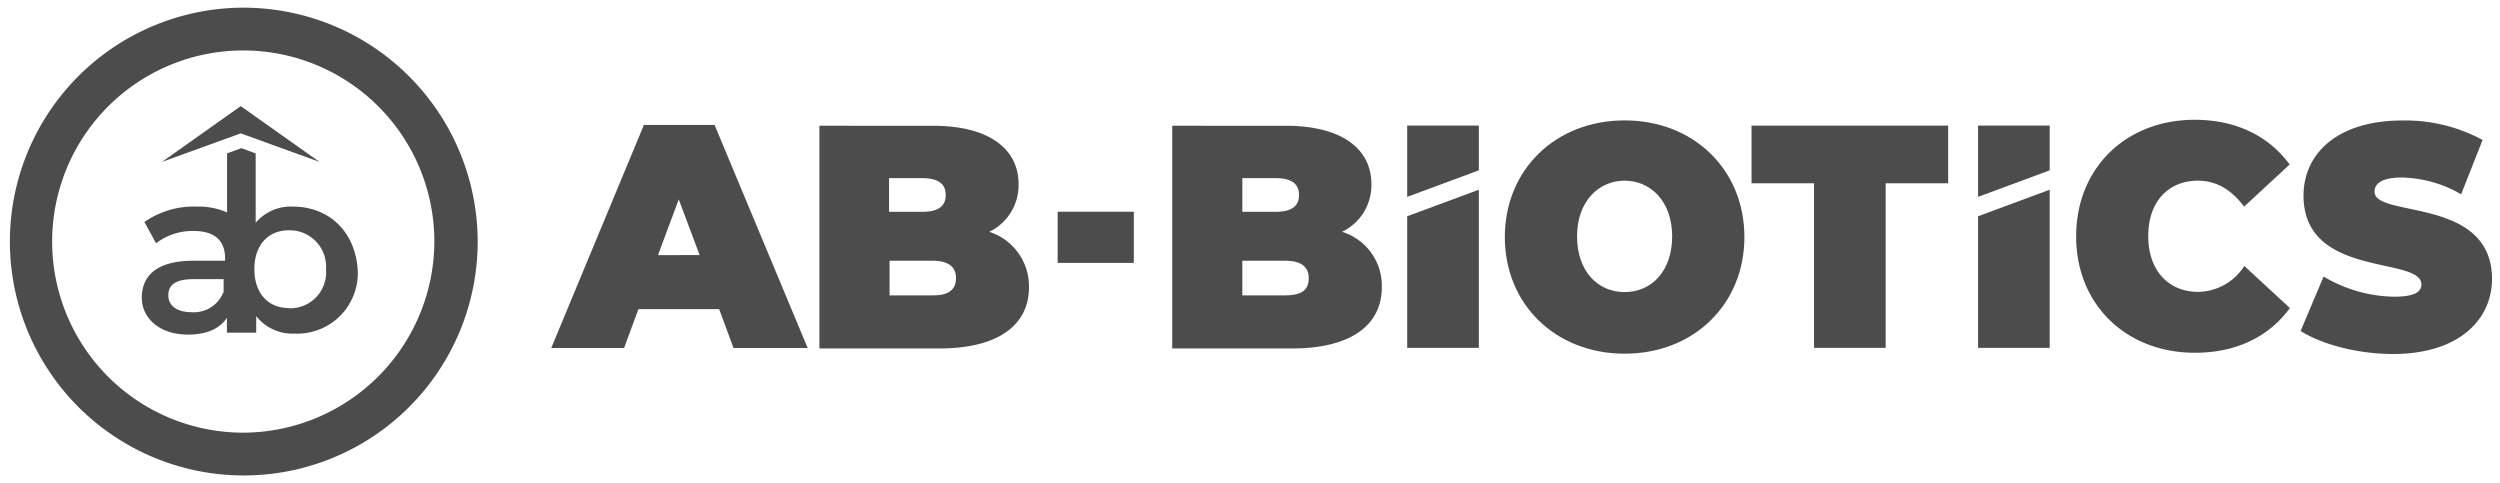
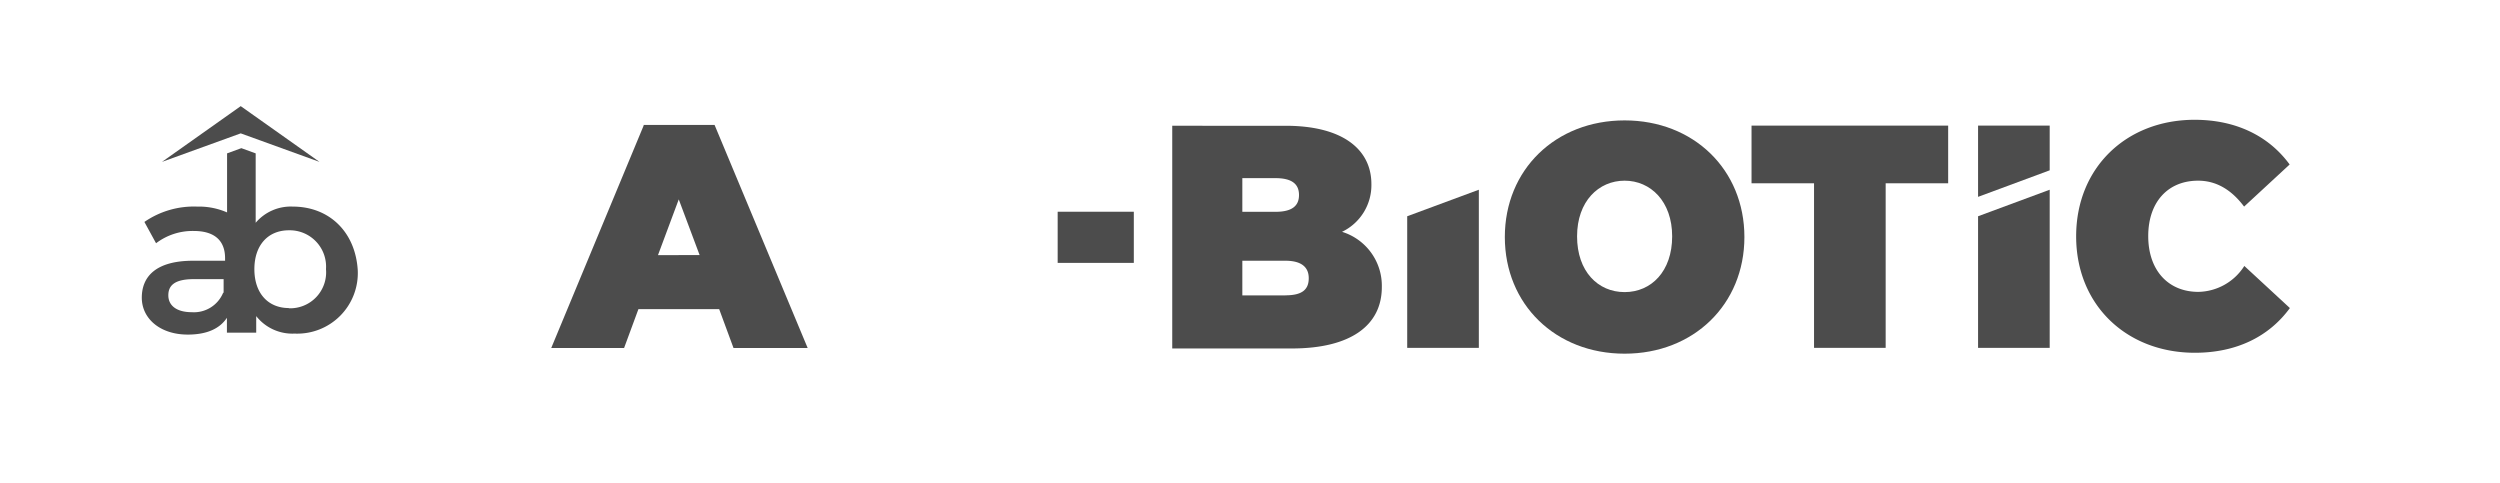
<svg xmlns="http://www.w3.org/2000/svg" id="Capa_1" data-name="Capa 1" viewBox="0 0 326 63">
  <defs>
    <style>.cls-1{fill:#4c4c4c;}</style>
  </defs>
  <path class="cls-1" d="M83.93,16.38l-12.05,29h9.5l1.87-5.07H93.78l1.87,5.07h9.67L93.18,16.29H83.93ZM85.8,33.27,88.51,26l2.72,7.26Z" />
-   <path class="cls-1" d="M129,30.23A6.75,6.75,0,0,0,132.82,24c0-4.39-3.56-7.6-11.2-7.6H106.85V45.44h15.62c7.64,0,11.71-3,11.71-8A7.46,7.46,0,0,0,129,30.23Zm-13.07-7h4.33c2.12,0,3.06.76,3.06,2.2s-.94,2.19-3.06,2.19h-4.33Zm5.69,15.29H116V34h5.6q3.06,0,3.06,2.28T121.62,38.51Z" />
  <rect class="cls-1" x="137.92" y="27.61" width="9.93" height="6.67" />
  <path class="cls-1" d="M175,30.23A6.75,6.75,0,0,0,178.83,24c0-4.39-3.56-7.6-11.2-7.6H152.86V45.44h15.61c7.64,0,11.72-3,11.72-8A7.36,7.36,0,0,0,175,30.23Zm-13-7h4.33c2.12,0,3.06.76,3.06,2.2s-.94,2.19-3.06,2.19H162Zm5.61,15.29H162V34h5.61c2,0,3.05.76,3.05,2.28S169.75,38.51,167.63,38.51Z" />
-   <polygon class="cls-1" points="192.84 16.38 183.5 16.38 183.5 25.67 192.84 22.21 192.84 16.38" />
  <polygon class="cls-1" points="183.5 45.36 192.84 45.36 192.84 24.74 183.5 28.2 183.5 45.36" />
  <path class="cls-1" d="M211.85,15.7c-9,0-15.62,6.42-15.62,15.21s6.62,15.21,15.62,15.21,15.62-6.42,15.62-15.21S220.85,15.7,211.85,15.7Zm0,22.39c-3.48,0-6.2-2.7-6.2-7.27s2.81-7.26,6.2-7.26,6.2,2.7,6.2,7.26S215.33,38.09,211.85,38.09Z" />
  <polygon class="cls-1" points="228.4 23.9 236.55 23.9 236.55 45.36 245.89 45.36 245.89 23.9 254.04 23.9 254.04 16.38 228.4 16.38 228.4 23.9" />
  <polygon class="cls-1" points="267.28 16.38 257.94 16.38 257.94 25.67 267.28 22.21 267.28 16.38" />
  <polygon class="cls-1" points="257.94 45.36 267.28 45.36 267.28 24.74 257.94 28.2 257.94 45.36" />
  <path class="cls-1" d="M286.63,23.56c2.46,0,4.42,1.27,6,3.38l5.94-5.49c-2.72-3.72-7-5.83-12.39-5.83-8.91,0-15.45,6.25-15.45,15.2S277.3,46,286.21,46c5.43,0,9.67-2.11,12.39-5.83l-5.94-5.49a7.25,7.25,0,0,1-6,3.38c-3.9,0-6.53-2.79-6.53-7.27S282.73,23.56,286.63,23.56Z" />
-   <path class="cls-1" d="M309.64,25c0-1,.84-1.85,3.56-1.85a15.89,15.89,0,0,1,7.73,2.19l2.8-7.09a21.23,21.23,0,0,0-10.44-2.54c-8.58,0-12.91,4.39-12.91,9.8,0,10.82,15.37,7.86,15.37,11.58,0,1-.94,1.6-3.57,1.6A18.5,18.5,0,0,1,303,36.06l-3,7.1c2.81,1.77,7.47,3,12.06,3,8.57,0,12.9-4.48,12.9-9.8C324.92,25.59,309.64,28.46,309.64,25Z" />
-   <path class="cls-1" d="M31.64,1A30.5,30.5,0,1,0,62.29,31.5,30.56,30.56,0,0,0,31.64,1Zm0,55.42a24.92,24.92,0,1,1,25-24.92A25,25,0,0,1,31.64,56.42Z" />
  <path class="cls-1" d="M38.18,26.94a6,6,0,0,0-4.84,2.11V20l-1.87-.68L29.61,20V27.7a9.18,9.18,0,0,0-3.91-.76,11.34,11.34,0,0,0-6.87,2l1.52,2.78a7.85,7.85,0,0,1,4.93-1.6c2.71,0,4.07,1.27,4.07,3.55V34H25.19c-4.92,0-6.7,2.11-6.7,4.82s2.37,4.81,6,4.81c2.46,0,4.16-.76,5.1-2.19v1.94h3.82V41.22a6,6,0,0,0,5,2.28,7.9,7.9,0,0,0,8.24-8.28C46.33,30.15,42.85,26.94,38.18,26.94ZM29.1,38.17A4.12,4.12,0,0,1,25,40.71c-1.95,0-3.05-.85-3.05-2.2,0-1.18.68-2.11,3.31-2.11h3.9v1.77Zm8.57,2c-2.72,0-4.5-1.94-4.5-5.07s1.78-5.07,4.5-5.07a4.74,4.74,0,0,1,4.84,5.07A4.69,4.69,0,0,1,37.67,40.2Z" />
  <polygon class="cls-1" points="31.39 17.39 41.66 21.11 41.66 21.11 31.39 13.84 21.12 21.11 21.12 21.11 31.39 17.39" />
</svg>